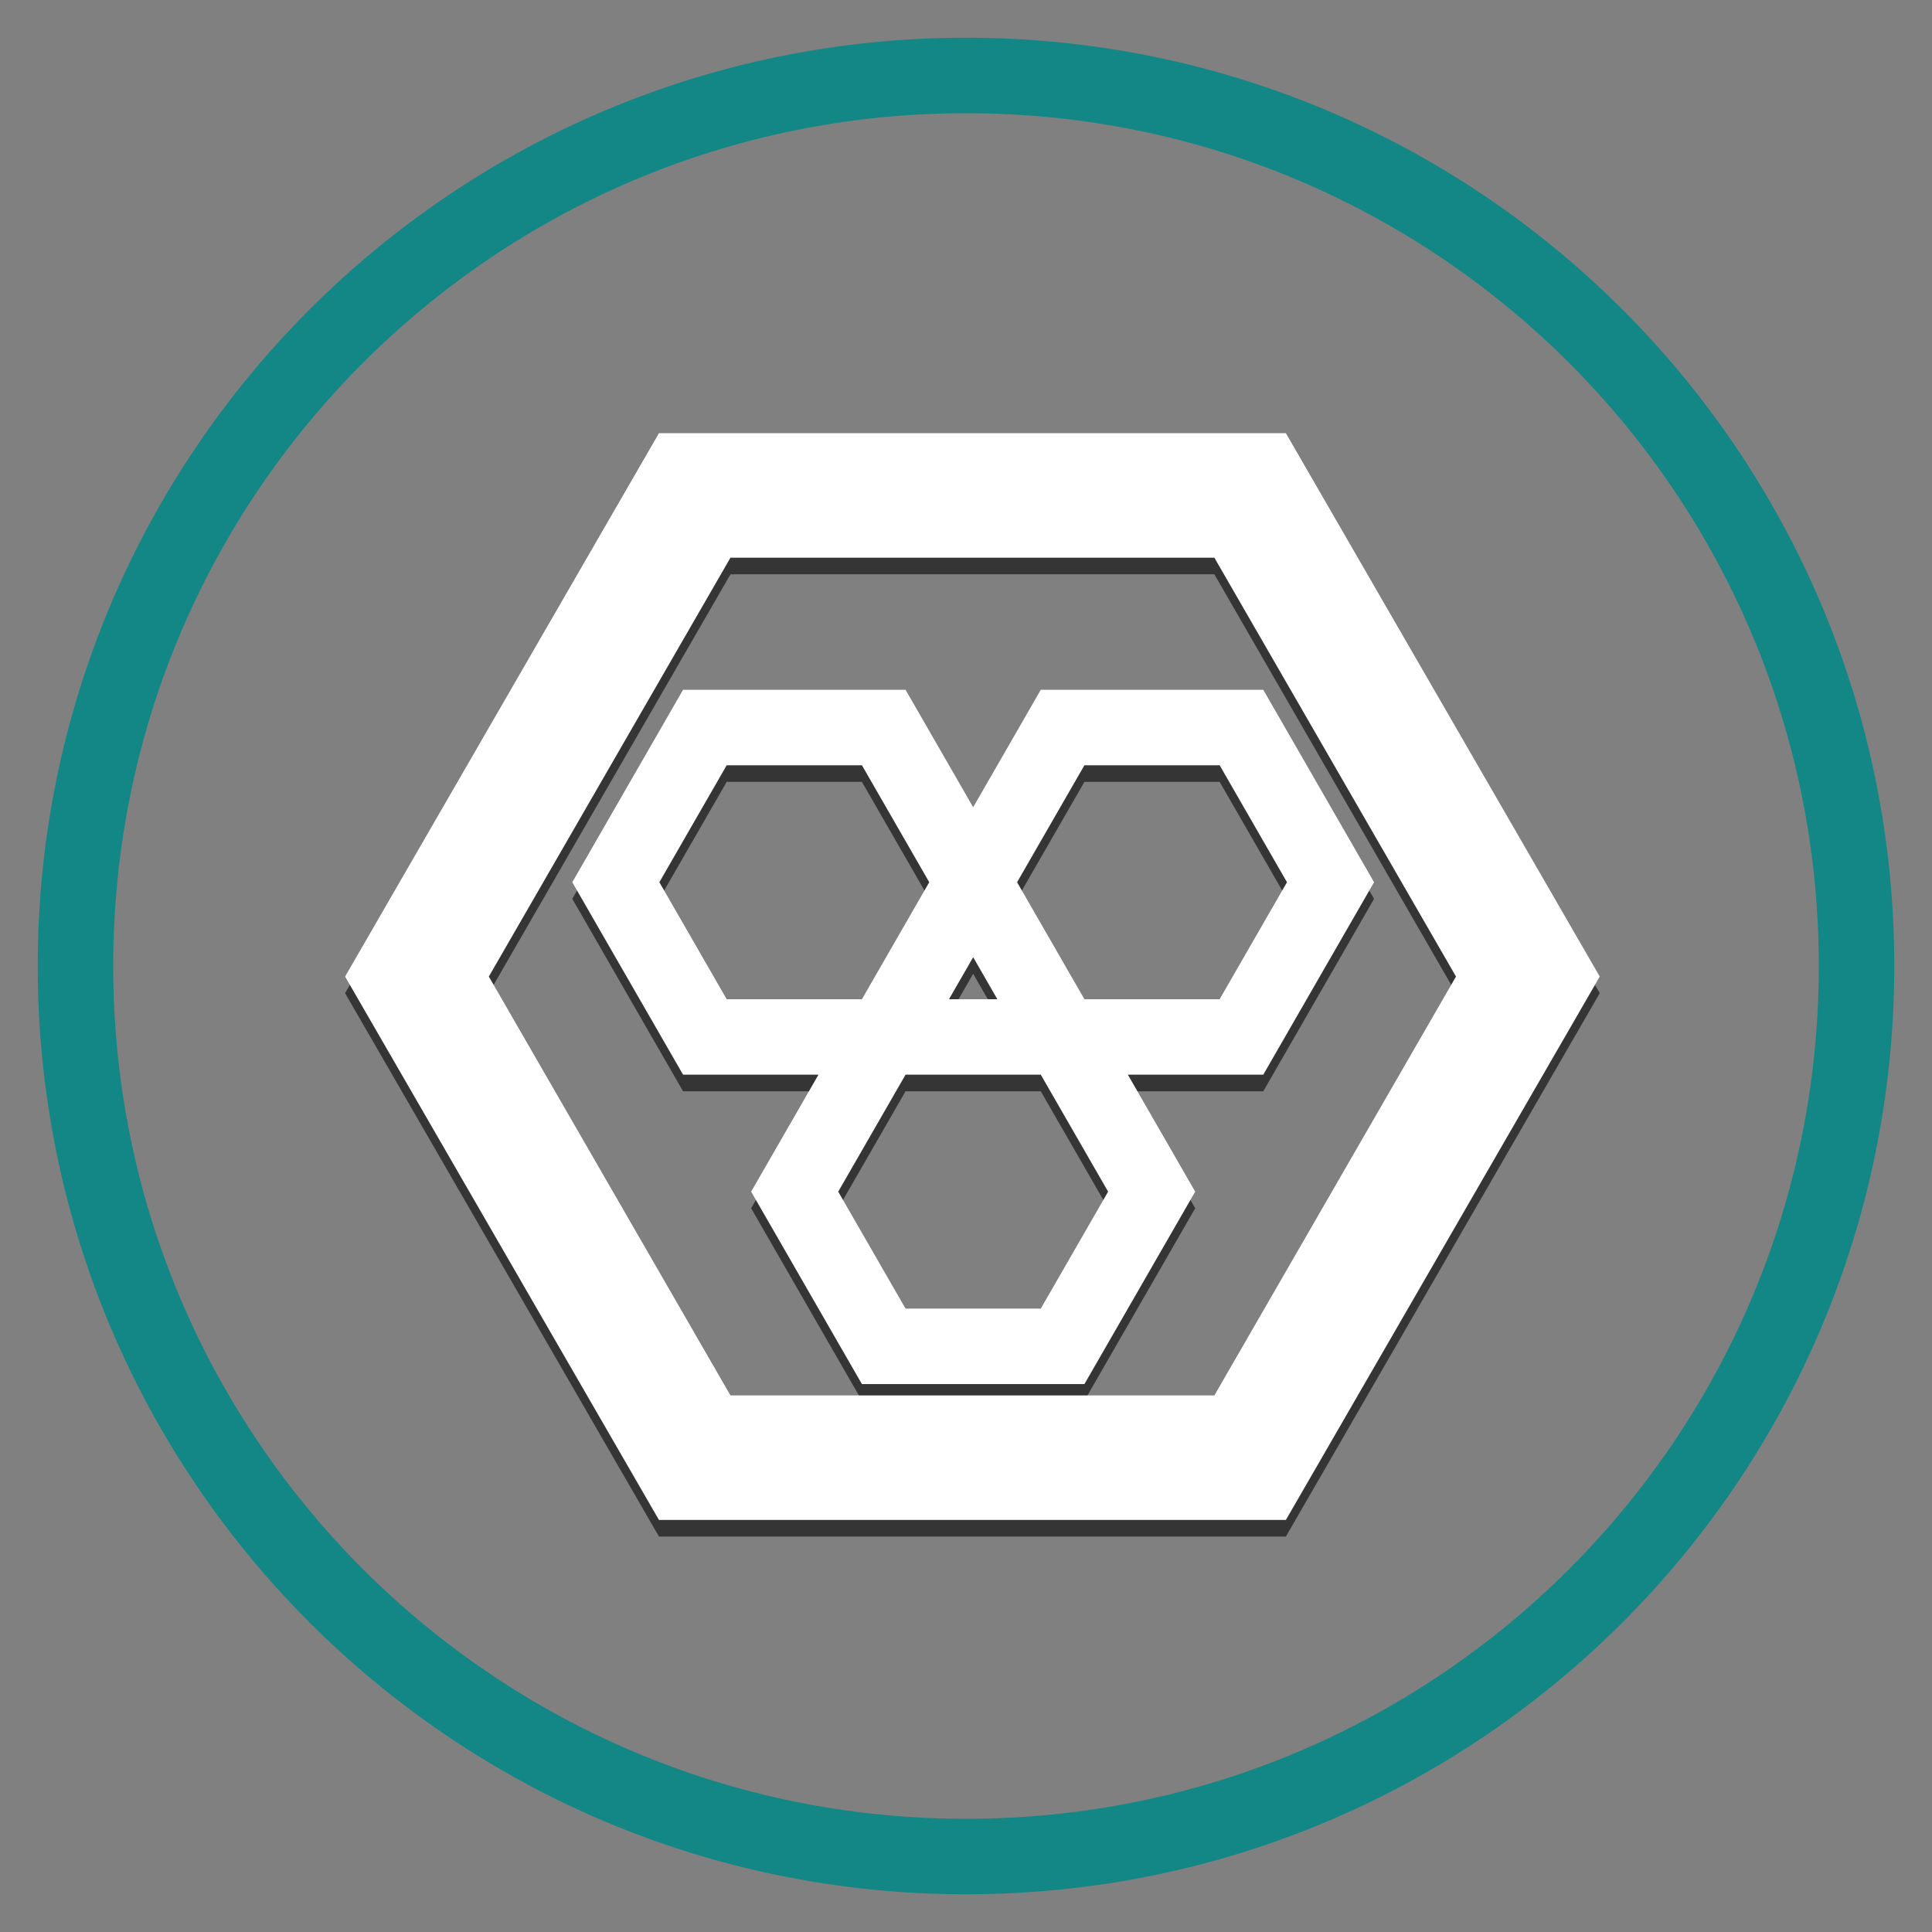
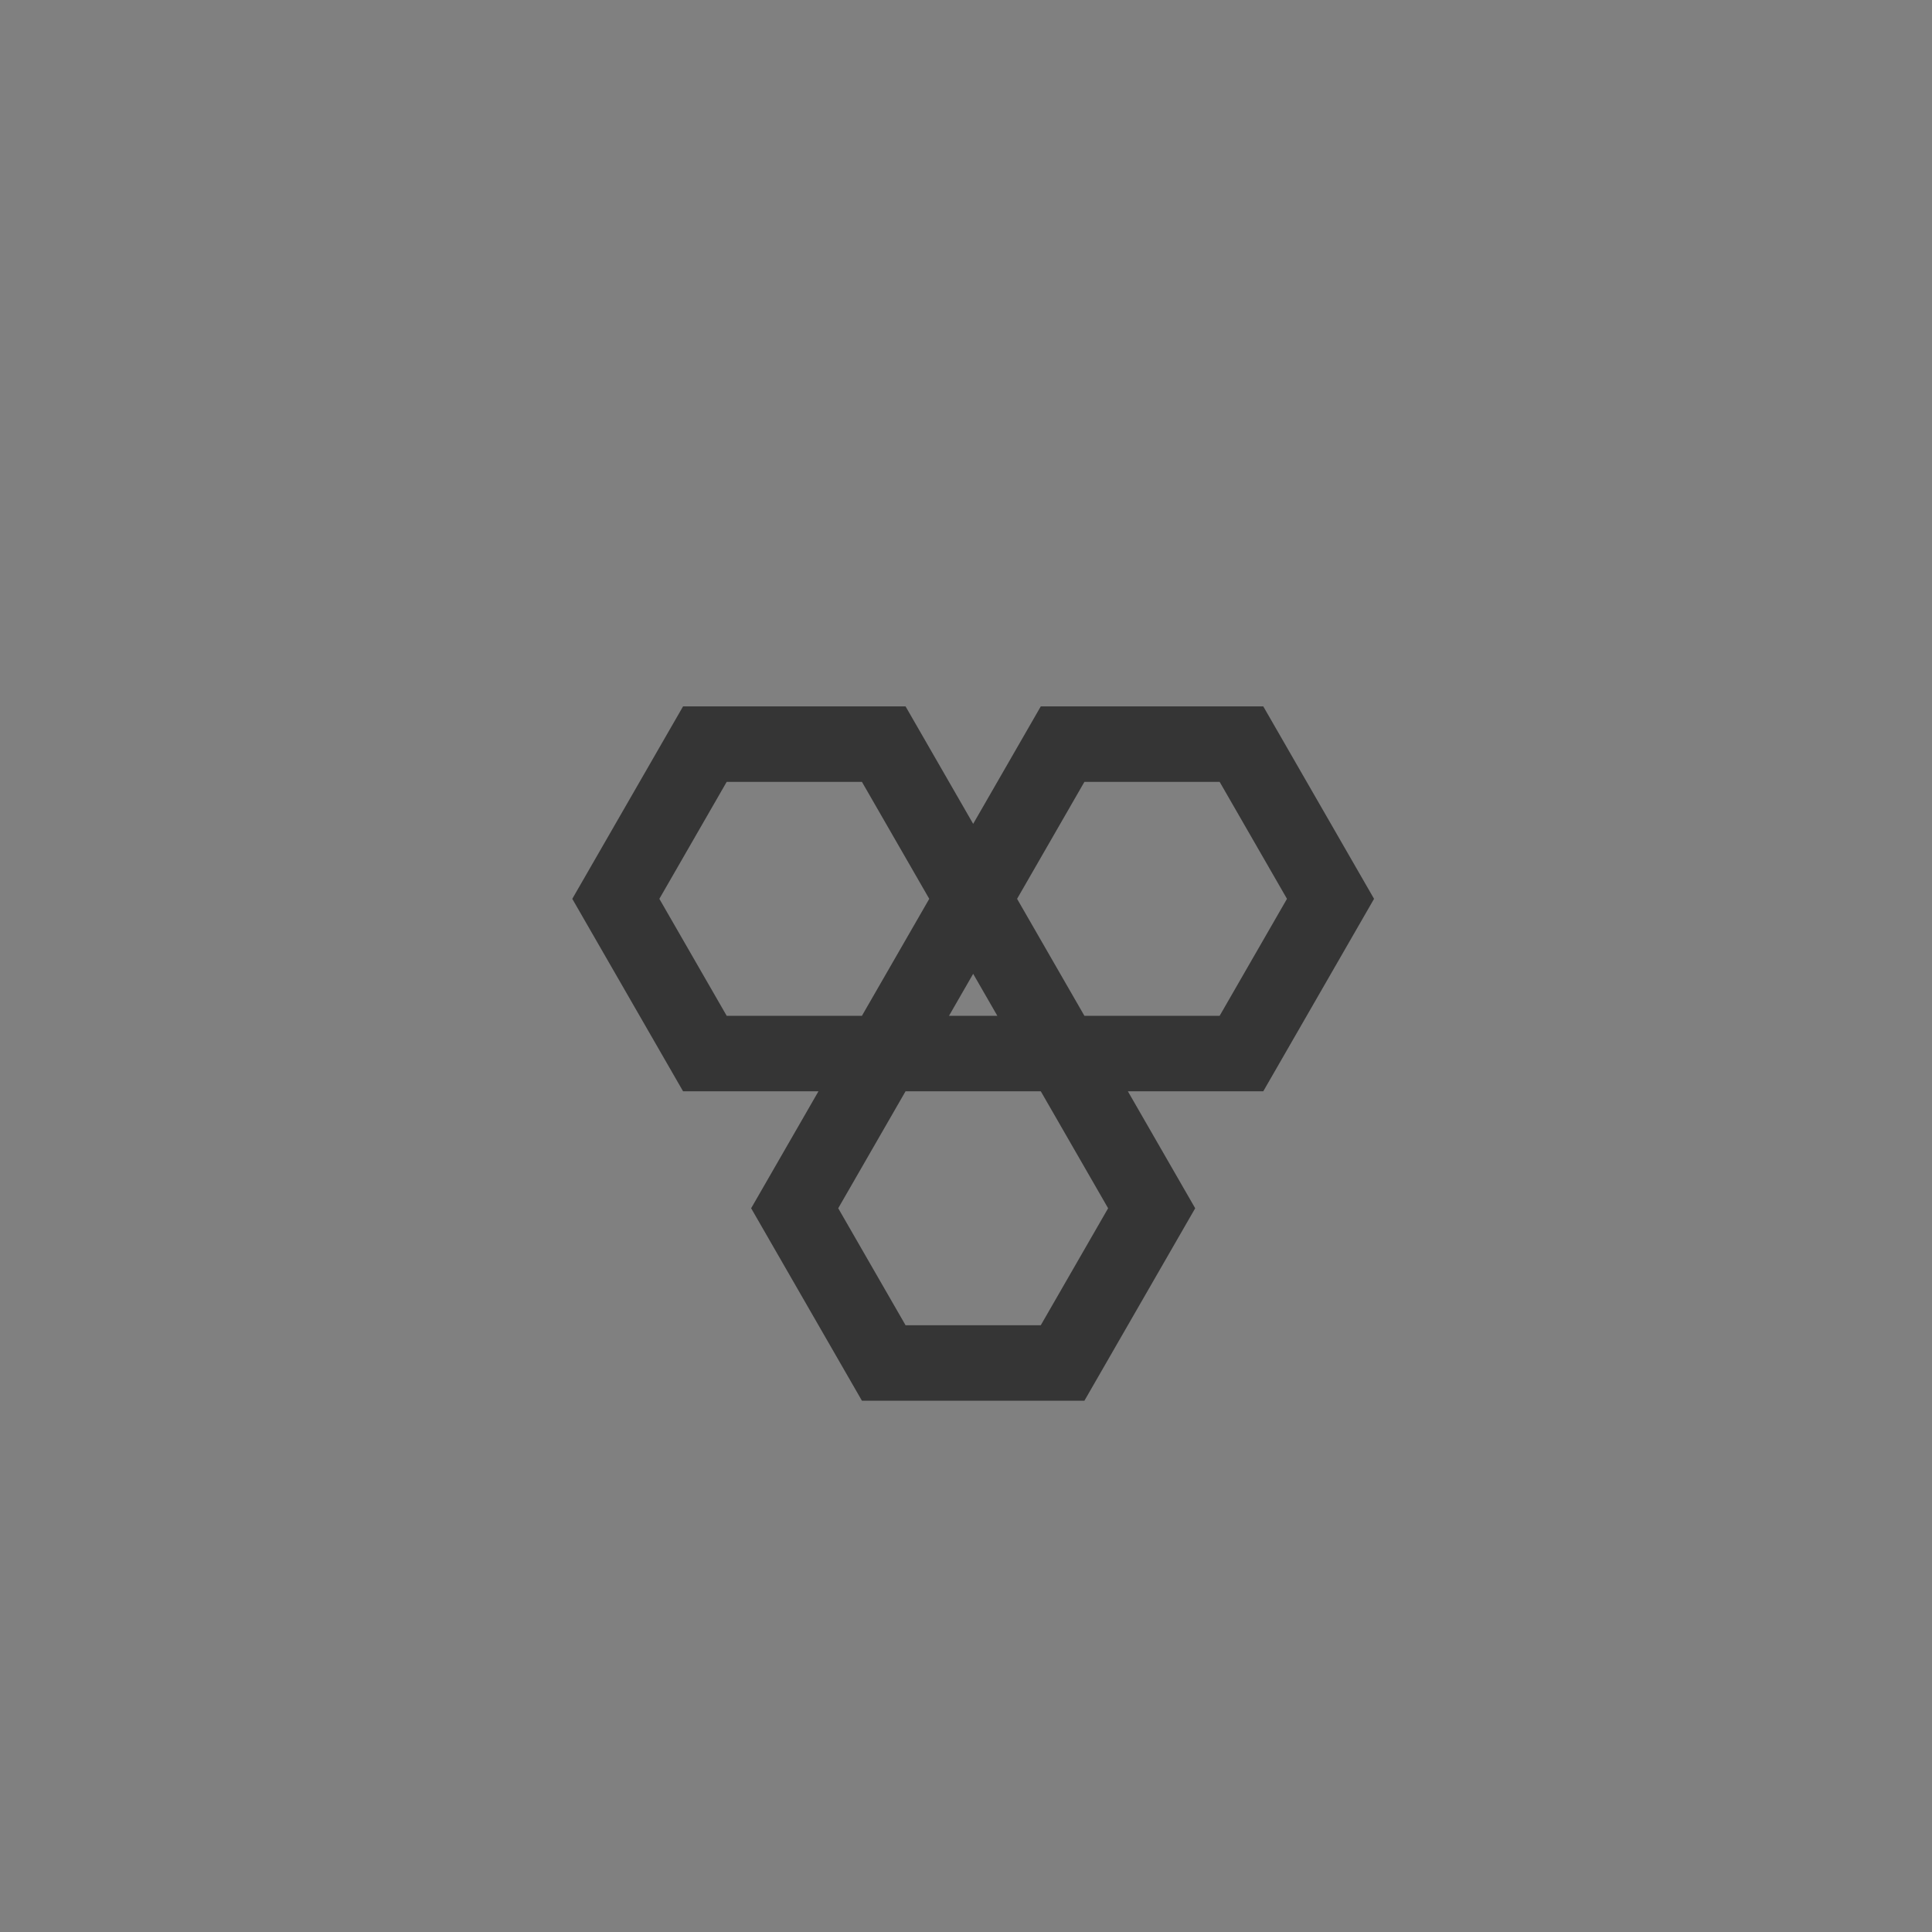
<svg xmlns="http://www.w3.org/2000/svg" version="1.1" x="0px" y="0px" viewBox="0 0 256 256" enable-background="new 0 0 256 256" xml:space="preserve">
  <rect x="0" y="0" width="256" height="256" fill="#808080" stroke="none" />
  <g>
-     <path stroke-width="10" fill-opacity="0" stroke="#128786" d="M10,128c0,65.2,52.8,118,118,118c65.2,0,118-52.8,118-118c0-65.2-52.8-118-118-118C62.8,10,10,62.8,10,128 L10,128L10,128z" />
-     <path stroke-width="10" fill-opacity="0" stroke="#353535" d="M167.5,64.6H90.2l-38.7,67l38.7,67h77.3l38.7-67L167.5,64.6L167.5,64.6z M163.8,192.1H93.9L59,131.6 l34.9-60.5h69.9l34.9,60.5L163.8,192.1z" />
-     <path stroke-width="10" fill-opacity="0" stroke="#353535" d="M93.4,98.6l-11.8,20.5l11.8,20.5h23.7l11.8-20.5l-11.8-20.5H93.4z M117.1,139.6l-11.8,20.5l11.8,20.5h23.7 l11.8-20.5l-11.8-20.5H117.1z M164.5,98.6h-23.7l-11.8,20.5l11.8,20.5h23.7l11.8-20.5L164.5,98.6z" />
-     <path stroke-width="10" fill-opacity="0" stroke="#ffffff" d="M167.5,62.4H90.2l-38.7,67l38.7,67h77.3l38.7-67L167.5,62.4L167.5,62.4z M163.8,189.9H93.9L59,129.4 l34.9-60.5h69.9l34.9,60.5L163.8,189.9z" />
-     <path stroke-width="10" fill-opacity="0" stroke="#ffffff" d="M93.4,96.4l-11.8,20.5l11.8,20.5h23.7l11.8-20.5l-11.8-20.5H93.4z M117.1,137.4l-11.8,20.5l11.8,20.5h23.7 l11.8-20.5l-11.8-20.5H117.1z M164.5,96.4h-23.7l-11.8,20.5l11.8,20.5h23.7l11.8-20.5L164.5,96.4z" />
+     <path stroke-width="10" fill-opacity="0" stroke="#353535" d="M93.4,98.6l-11.8,20.5l11.8,20.5h23.7l11.8-20.5l-11.8-20.5H93.4z M117.1,139.6l-11.8,20.5l11.8,20.5h23.7 l11.8-20.5l-11.8-20.5z M164.5,98.6h-23.7l-11.8,20.5l11.8,20.5h23.7l11.8-20.5L164.5,98.6z" />
  </g>
</svg>